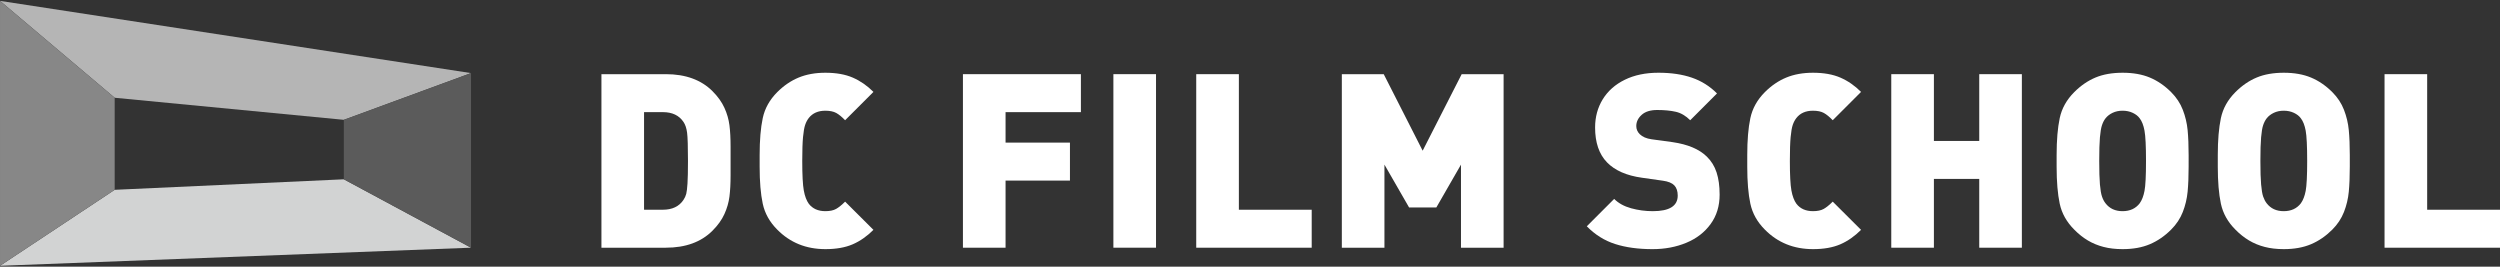
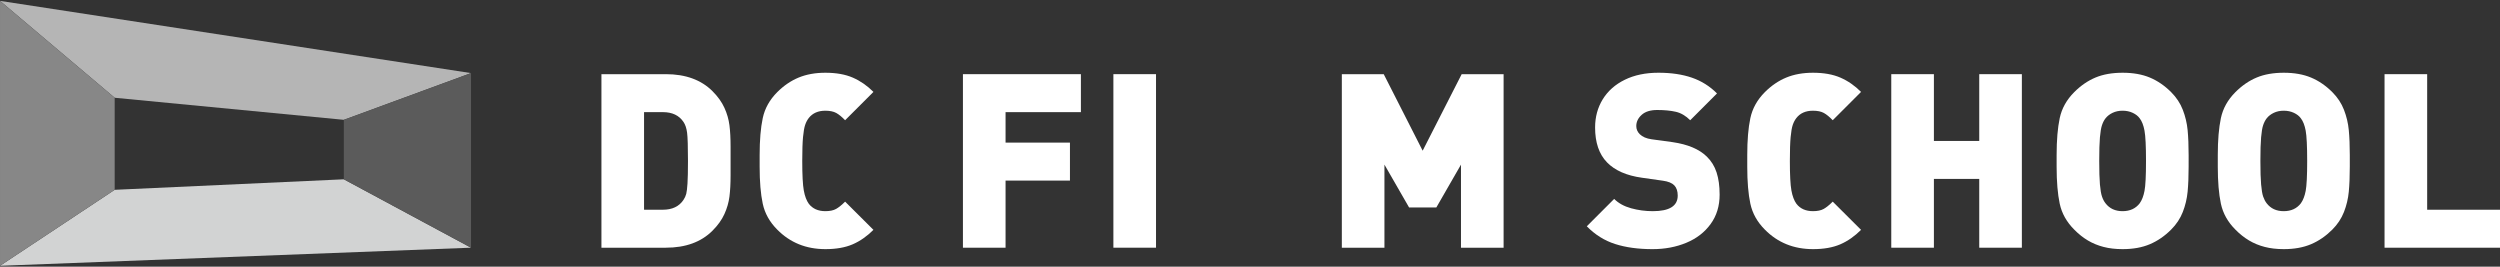
<svg xmlns="http://www.w3.org/2000/svg" version="1.1" id="Layer_1" x="0px" y="0px" width="300px" height="32px" viewBox="0 0 300 32" enable-background="new 0 0 300 32" xml:space="preserve">
  <rect x="0" y="0" width="300" height="32" fill="#333333" stroke="none" />
  <polygon fill="#B5B5B5" points="41.261,14.378 56.521,8.771 0.001,0.105 13.762,11.731 " />
  <polygon fill="#D2D3D3" points="56.52,29.723 41.26,21.516 13.762,22.777 0,31.895 " />
  <polygon fill="#878787" points="13.762,22.777 13.762,11.731 0.001,0.105 0.001,31.895 " />
  <polygon fill="#5B5B5B" points="41.261,21.516 56.521,29.723 56.521,8.771 41.261,14.378 " />
  <path fill="#FFFFFF" d="M87.67,19.312v1.699c0,1.01-0.045,1.869-0.136,2.578c-0.09,0.709-0.291,1.41-0.605,2.1  c-0.314,0.691-0.791,1.355-1.428,1.992c-1.36,1.363-3.23,2.043-5.608,2.043h-7.721V8.9h7.721c2.378,0,4.248,0.681,5.608,2.043  c0.637,0.637,1.113,1.302,1.428,1.992c0.314,0.689,0.516,1.391,0.605,2.1c0.091,0.709,0.136,1.569,0.136,2.579V19.312z   M82.557,19.312c0-1.715-0.036-2.845-0.106-3.391c-0.073-0.549-0.219-0.979-0.438-1.294c-0.525-0.781-1.347-1.171-2.464-1.171  h-2.263v11.711h2.263c1.117,0,1.938-0.391,2.464-1.172c0.162-0.246,0.273-0.492,0.336-0.734c0.062-0.244,0.113-0.66,0.15-1.25  C82.538,21.422,82.557,20.521,82.557,19.312" />
  <path fill="#FFFFFF" d="M104.812,27.582c-0.771,0.771-1.602,1.352-2.49,1.736c-0.89,0.385-1.981,0.578-3.275,0.578  c-2.311,0-4.238-0.781-5.778-2.342c-0.913-0.916-1.493-1.953-1.741-3.115c-0.248-1.16-0.371-2.637-0.371-4.428v-0.701v-0.697  c0-1.791,0.123-3.269,0.371-4.436c0.248-1.165,0.828-2.206,1.741-3.121c0.78-0.781,1.637-1.364,2.567-1.749  c0.933-0.386,2.003-0.579,3.211-0.579c1.294,0,2.39,0.196,3.289,0.586c0.898,0.391,1.725,0.961,2.477,1.714l-3.4,3.399  c-0.381-0.399-0.736-0.69-1.064-0.872c-0.328-0.18-0.764-0.271-1.307-0.271c-0.866,0-1.527,0.29-1.986,0.872  c-0.18,0.229-0.325,0.501-0.434,0.82c-0.11,0.319-0.196,0.806-0.258,1.457c-0.062,0.652-0.094,1.613-0.094,2.876  c0,1.688,0.062,2.871,0.186,3.551c0.125,0.682,0.324,1.211,0.6,1.592c0.459,0.592,1.12,0.887,1.986,0.887  c0.543,0,0.974-0.09,1.293-0.271c0.318-0.18,0.679-0.471,1.078-0.873L104.812,27.582z" />
  <polygon fill="#FFFFFF" points="129.708,13.457 120.667,13.457 120.667,17.113 128.394,17.113 128.394,21.67 120.667,21.67   120.667,29.725 115.552,29.725 115.552,8.9 129.708,8.9 " />
  <rect x="133.607" y="8.899" fill="#FFFFFF" width="5.115" height="20.824" />
-   <polygon fill="#FFFFFF" points="157.404,29.725 143.548,29.725 143.548,8.9 148.664,8.9 148.664,25.168 157.404,25.168 " />
  <polygon fill="#FFFFFF" points="180.432,29.725 175.318,29.725 175.318,19.754 172.361,24.896 169.09,24.896 166.133,19.754   166.133,29.725 161.02,29.725 161.02,8.9 166.047,8.9 170.719,18.084 175.402,8.9 180.432,8.9 " />
  <path fill="#FFFFFF" d="M206.355,23.354c0,1.363-0.359,2.539-1.078,3.527c-0.719,0.992-1.689,1.742-2.914,2.25  c-1.225,0.51-2.572,0.766-4.049,0.766c-1.725,0-3.225-0.205-4.5-0.615c-1.275-0.408-2.41-1.119-3.398-2.127l3.285-3.285  c0.514,0.514,1.189,0.889,2.027,1.121s1.709,0.35,2.615,0.35c1.988,0,2.984-0.623,2.984-1.871c0-0.533-0.139-0.943-0.414-1.229  c-0.277-0.285-0.734-0.471-1.371-0.557l-2.514-0.357c-1.848-0.258-3.242-0.871-4.186-1.842c-0.953-0.982-1.43-2.377-1.43-4.187  c0-1.264,0.309-2.396,0.922-3.391c0.615-0.994,1.494-1.773,2.643-2.336s2.492-0.843,4.035-0.843c1.533,0,2.873,0.198,4.021,0.594  c1.146,0.396,2.148,1.025,3.006,1.891l-3.213,3.215c-0.533-0.532-1.109-0.872-1.729-1.014c-0.619-0.143-1.361-0.214-2.229-0.214  c-0.818,0-1.443,0.194-1.871,0.584c-0.43,0.392-0.643,0.839-0.643,1.343c0,0.372,0.137,0.695,0.414,0.972  c0.324,0.324,0.801,0.528,1.428,0.615l2.516,0.343c1.828,0.266,3.193,0.842,4.098,1.727c0.543,0.523,0.936,1.16,1.18,1.906  C206.234,21.438,206.355,22.326,206.355,23.354" />
  <path fill="#FFFFFF" d="M223.326,27.582c-0.771,0.771-1.602,1.352-2.49,1.736c-0.891,0.385-1.982,0.578-3.275,0.578  c-2.311,0-4.238-0.781-5.779-2.342c-0.912-0.916-1.492-1.953-1.74-3.115c-0.248-1.16-0.371-2.637-0.371-4.428v-0.701v-0.697  c0-1.791,0.123-3.269,0.371-4.436c0.248-1.165,0.828-2.206,1.74-3.121c0.779-0.781,1.637-1.364,2.568-1.749  c0.932-0.386,2.002-0.579,3.211-0.579c1.293,0,2.389,0.196,3.289,0.586c0.898,0.391,1.723,0.961,2.477,1.714l-3.4,3.399  c-0.381-0.399-0.736-0.69-1.064-0.872c-0.328-0.18-0.764-0.271-1.307-0.271c-0.867,0-1.529,0.29-1.986,0.872  c-0.18,0.229-0.326,0.501-0.436,0.82s-0.195,0.806-0.256,1.457c-0.062,0.652-0.094,1.613-0.094,2.876  c0,1.688,0.062,2.871,0.186,3.551c0.125,0.682,0.324,1.211,0.6,1.592c0.457,0.592,1.119,0.887,1.986,0.887  c0.543,0,0.973-0.09,1.293-0.271c0.318-0.18,0.678-0.471,1.078-0.873L223.326,27.582z" />
  <polygon fill="#FFFFFF" points="242.623,29.725 237.51,29.725 237.51,21.469 232.068,21.469 232.068,29.725 226.953,29.725   226.953,8.9 232.068,8.9 232.068,16.914 237.51,16.914 237.51,8.9 242.623,8.9 " />
  <path fill="#FFFFFF" d="M262.635,19.312v0.701c0,1.16-0.041,2.16-0.121,2.998c-0.082,0.838-0.273,1.648-0.578,2.428  c-0.305,0.781-0.771,1.486-1.4,2.113c-0.77,0.771-1.617,1.355-2.545,1.75c-0.93,0.396-2.02,0.594-3.275,0.594  c-0.848,0-1.611-0.088-2.291-0.266c-0.682-0.174-1.309-0.434-1.885-0.777s-1.119-0.775-1.633-1.301  c-0.914-0.912-1.494-1.951-1.742-3.113c-0.246-1.162-0.371-2.637-0.371-4.426v-0.701v-0.701c0-1.789,0.125-3.267,0.371-4.434  c0.248-1.166,0.828-2.206,1.742-3.121c0.789-0.79,1.643-1.375,2.561-1.757s2.002-0.571,3.248-0.571c1.256,0,2.344,0.193,3.268,0.579  c0.922,0.386,1.773,0.969,2.553,1.749c0.629,0.628,1.096,1.335,1.4,2.121s0.496,1.598,0.578,2.437  c0.08,0.839,0.121,1.837,0.121,2.998V19.312z M257.521,19.312c0-1.771-0.061-2.98-0.18-3.628c-0.119-0.647-0.311-1.143-0.578-1.485  c-0.191-0.267-0.469-0.485-0.836-0.658c-0.365-0.171-0.773-0.256-1.221-0.256c-0.438,0-0.832,0.083-1.186,0.25  c-0.352,0.167-0.639,0.388-0.857,0.664c-0.172,0.22-0.312,0.487-0.42,0.807c-0.111,0.319-0.195,0.81-0.252,1.472  c-0.057,0.662-0.084,1.607-0.084,2.835c0,1.219,0.027,2.158,0.084,2.82s0.141,1.15,0.252,1.465c0.107,0.314,0.248,0.58,0.42,0.799  c0.486,0.629,1.166,0.943,2.043,0.943c0.885,0,1.572-0.314,2.057-0.943c0.268-0.371,0.459-0.867,0.578-1.492  C257.461,22.281,257.521,21.084,257.521,19.312" />
  <path fill="#FFFFFF" d="M281.975,19.312v0.701c0,1.16-0.041,2.16-0.121,2.998s-0.273,1.648-0.578,2.428  c-0.305,0.781-0.771,1.486-1.398,2.113c-0.771,0.771-1.619,1.355-2.547,1.75c-0.928,0.396-2.02,0.594-3.275,0.594  c-0.846,0-1.609-0.088-2.291-0.266c-0.68-0.174-1.309-0.434-1.883-0.777c-0.576-0.344-1.121-0.775-1.635-1.301  c-0.914-0.912-1.494-1.951-1.742-3.113c-0.246-1.162-0.371-2.637-0.371-4.426v-0.701v-0.701c0-1.789,0.125-3.267,0.371-4.434  c0.248-1.166,0.828-2.206,1.742-3.121c0.791-0.79,1.643-1.375,2.562-1.757c0.918-0.382,2-0.571,3.246-0.571  c1.256,0,2.346,0.193,3.268,0.579c0.924,0.386,1.775,0.969,2.555,1.749c0.627,0.628,1.094,1.335,1.398,2.121  s0.498,1.598,0.578,2.437s0.121,1.837,0.121,2.998V19.312z M276.861,19.312c0-1.771-0.061-2.98-0.178-3.628  c-0.121-0.647-0.312-1.143-0.58-1.485c-0.189-0.267-0.469-0.485-0.834-0.658c-0.367-0.171-0.773-0.256-1.223-0.256  c-0.438,0-0.832,0.083-1.184,0.25c-0.354,0.167-0.641,0.388-0.859,0.664c-0.17,0.22-0.311,0.487-0.42,0.807  c-0.111,0.319-0.193,0.81-0.25,1.472c-0.059,0.662-0.086,1.607-0.086,2.835c0,1.219,0.027,2.158,0.086,2.82  c0.057,0.662,0.139,1.15,0.25,1.465c0.109,0.314,0.25,0.58,0.42,0.799c0.486,0.629,1.168,0.943,2.043,0.943  c0.887,0,1.572-0.314,2.057-0.943c0.268-0.371,0.459-0.867,0.58-1.492C276.801,22.281,276.861,21.084,276.861,19.312" />
  <polygon fill="#FFFFFF" points="300,29.725 286.145,29.725 286.145,8.9 291.26,8.9 291.26,25.168 300,25.168 " />
</svg>